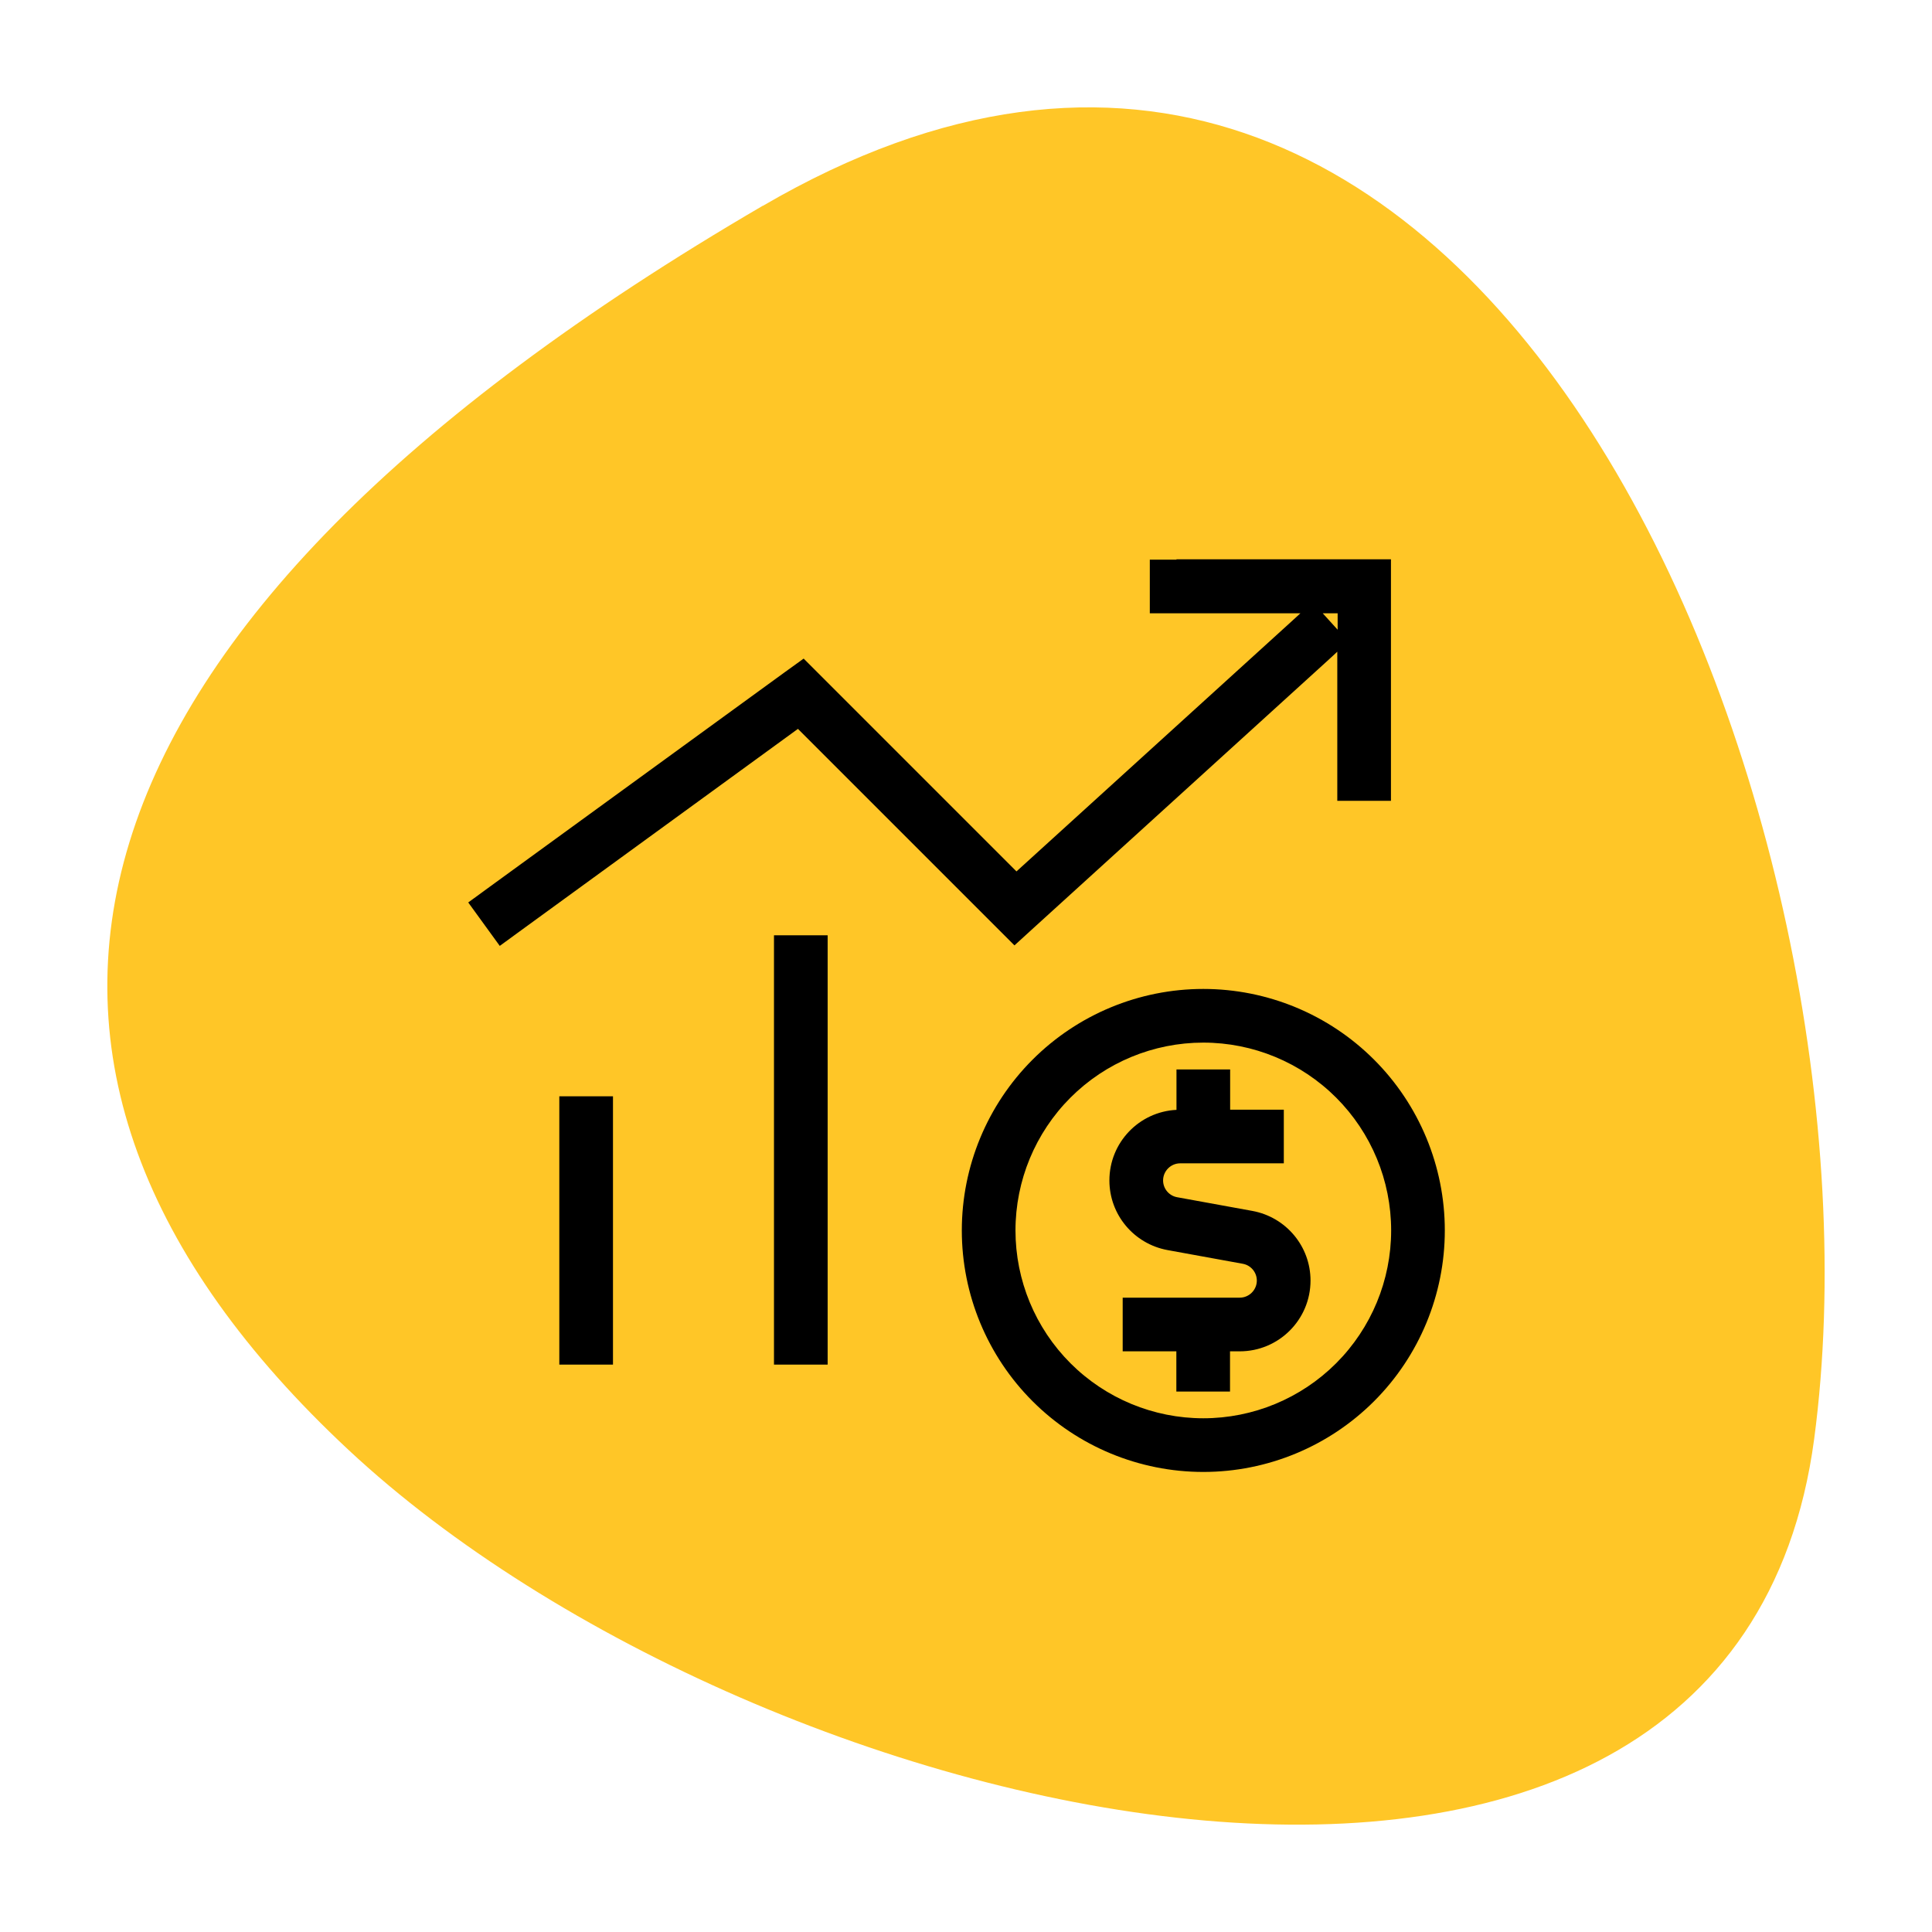
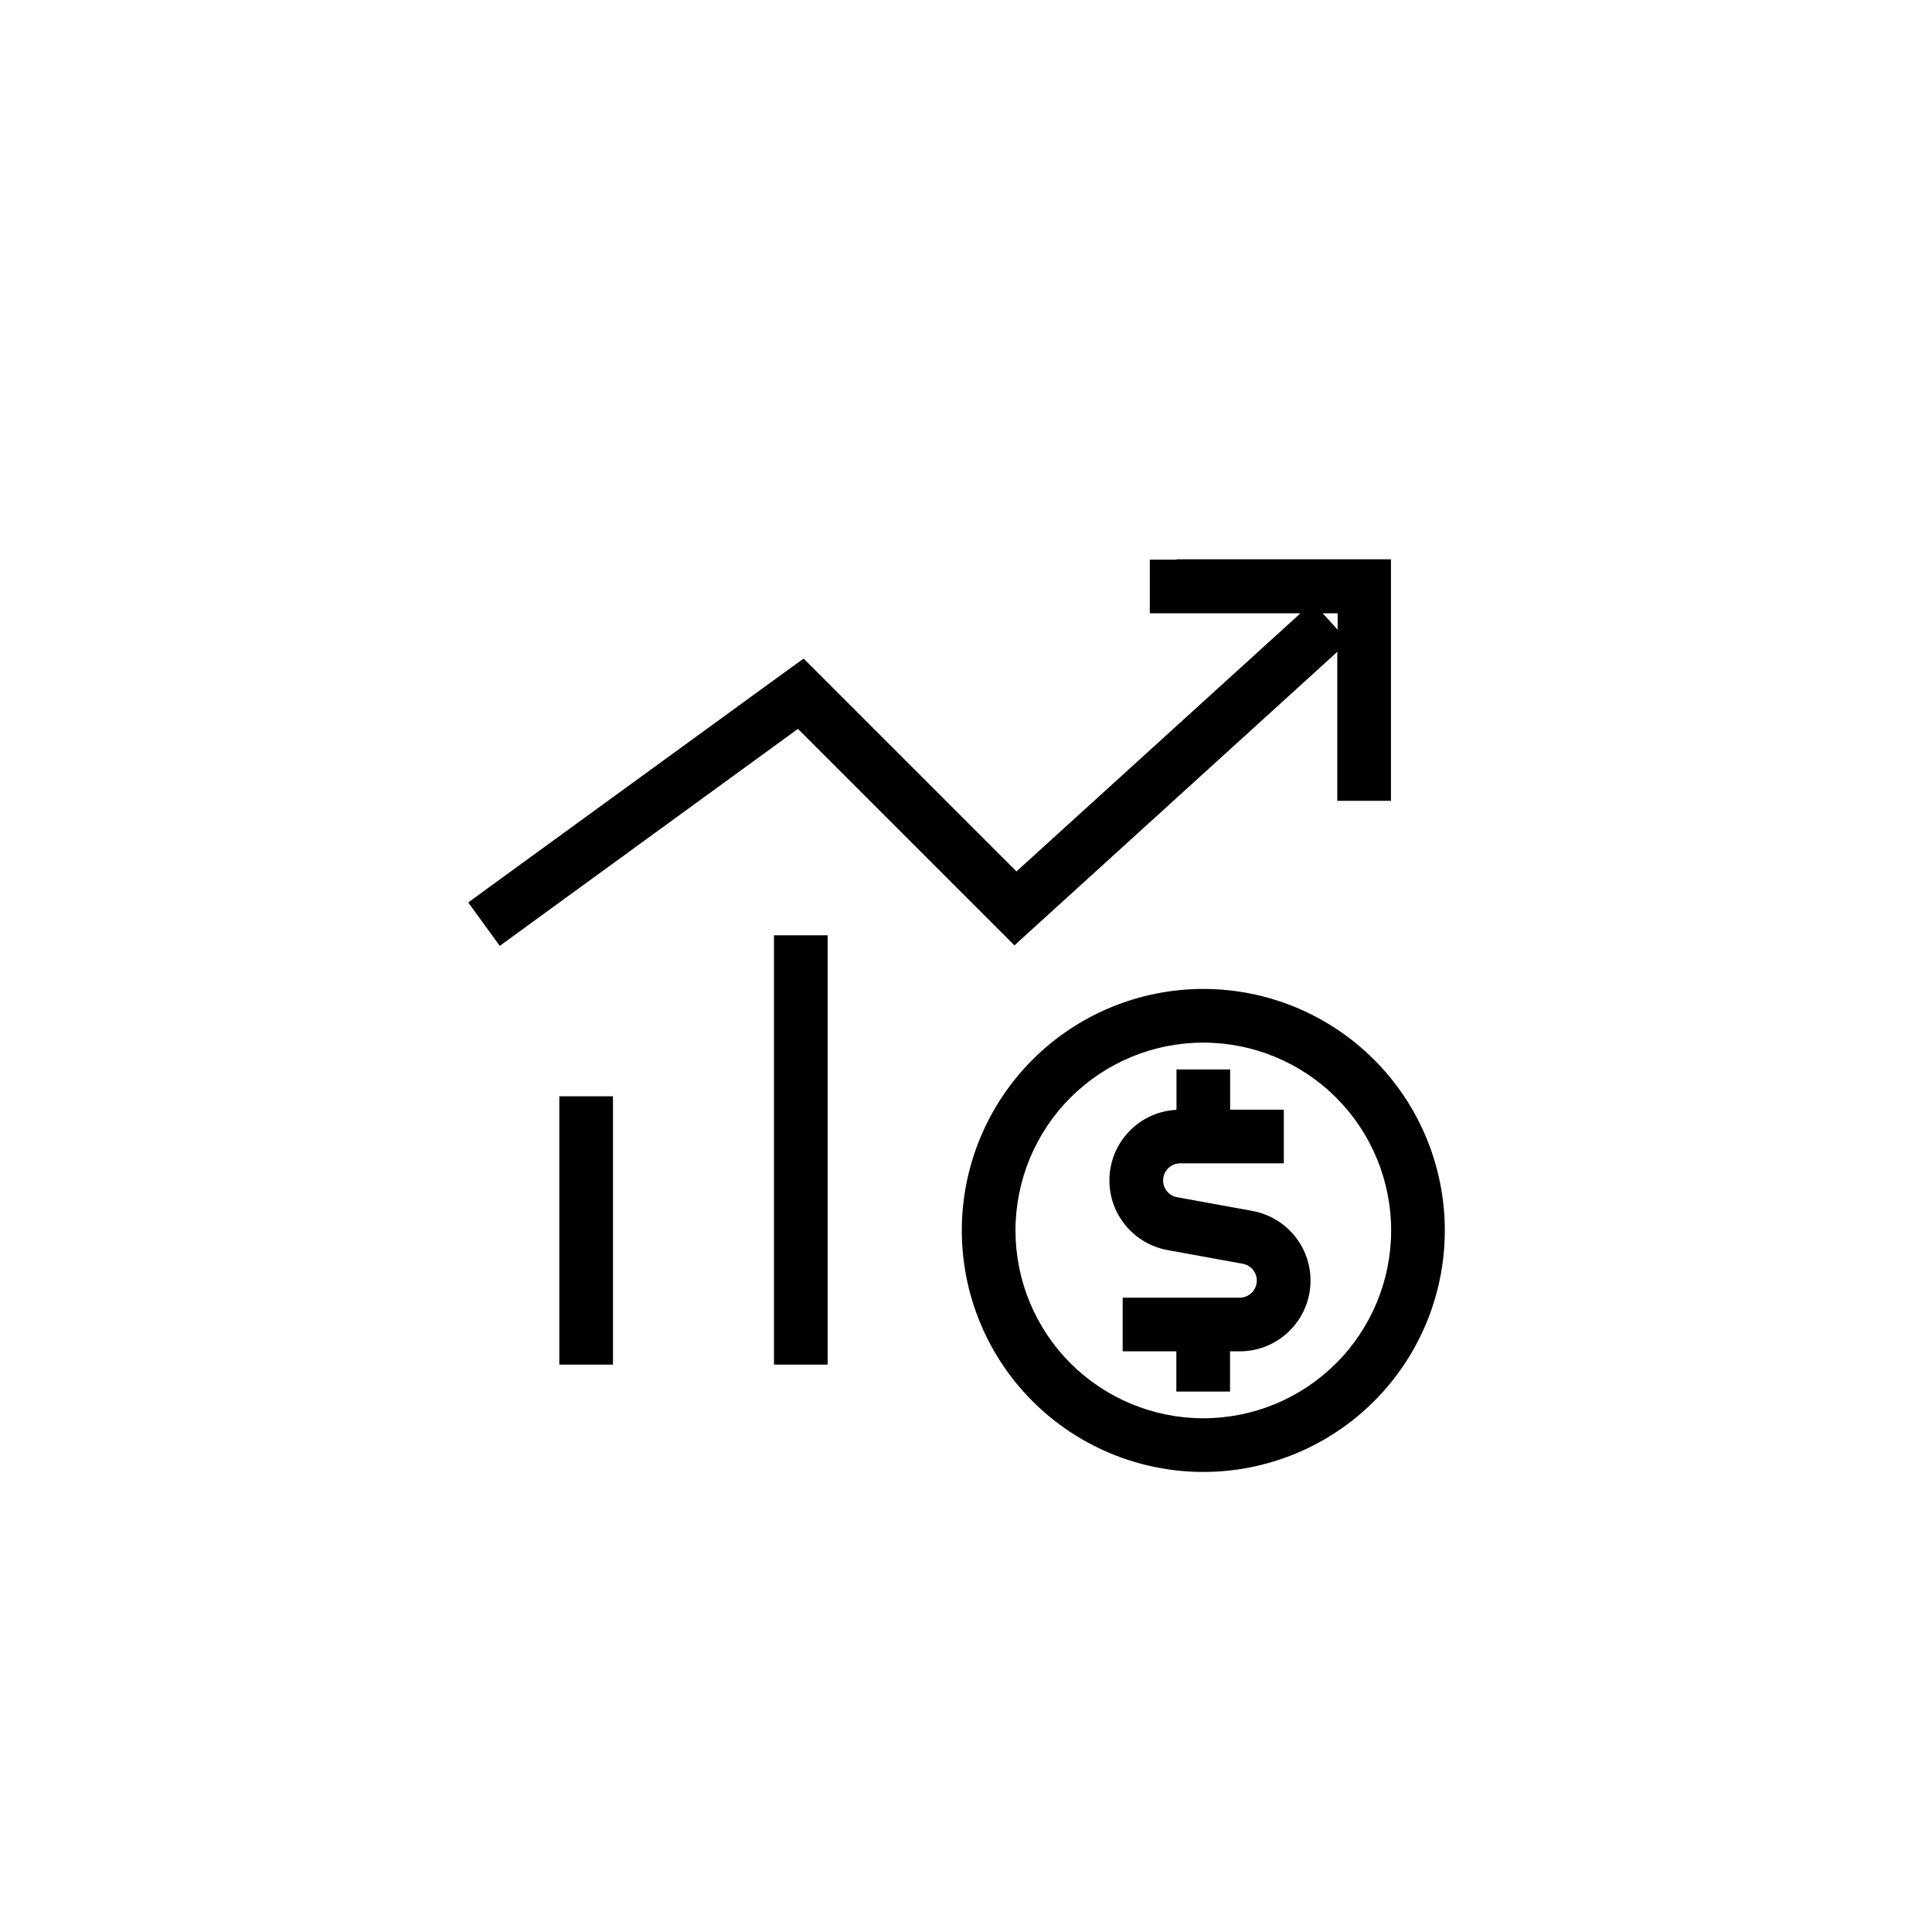
<svg xmlns="http://www.w3.org/2000/svg" fill="none" height="72" viewBox="0 0 72 72" width="72">
-   <path d="m28.435 7.663c-27.028 15.761-30.791 32.06-15.445 46.373 15.346 14.312 51.548 22.652 54.619-.412 3.071-23.065-12.166-61.71-39.185-45.95z" fill="#ffc627" />
  <path d="m43.85 20.856h-1v2h5.612l-.287.263-10.294 9.356-7.325-7.325-.606-.606-.694.5-11 8-.806.588 1.175 1.619.806-.588 10.306-7.5 7.394 7.394.675.675.706-.644 11-10 .325-.3v5.556h2v-9h-8zm6 2.612-.556-.613h.556zm-19.006 11.387h-2v16h2zm-8 6h-2v10h2zm15 5c0-1.857.738-3.637 2.05-4.95 1.313-1.313 3.093-2.05 4.95-2.05 1.857 0 3.637.738 4.95 2.05 1.313 1.313 2.05 3.093 2.05 4.95 0 1.857-.738 3.637-2.05 4.95-1.313 1.313-3.093 2.05-4.95 2.05-1.857 0-3.637-.738-4.95-2.05-1.313-1.313-2.05-3.093-2.05-4.95zm16 0c0-2.387-.948-4.676-2.636-6.364s-3.977-2.636-6.364-2.636c-2.387 0-4.676.948-6.364 2.636s-2.636 3.977-2.636 6.364c0 2.387.948 4.676 2.636 6.364 1.688 1.688 3.977 2.636 6.364 2.636 2.387 0 4.676-.948 6.364-2.636 1.688-1.688 2.636-3.977 2.636-6.364zm-8-4.5v-1.5h-2v1.506c-1.394.069-2.5 1.219-2.5 2.631 0 1.275.912 2.362 2.163 2.594l2.812.512c.3.056.519.319.519.625 0 .35-.287.637-.637.637h-4.362v2h2v1.5h2v-1.5h.362c1.456 0 2.638-1.181 2.638-2.638 0-1.275-.912-2.362-2.163-2.594l-2.812-.512c-.3-.056-.519-.319-.519-.625 0-.35.287-.637.637-.637h3.862v-2z" fill="#000" />
</svg>